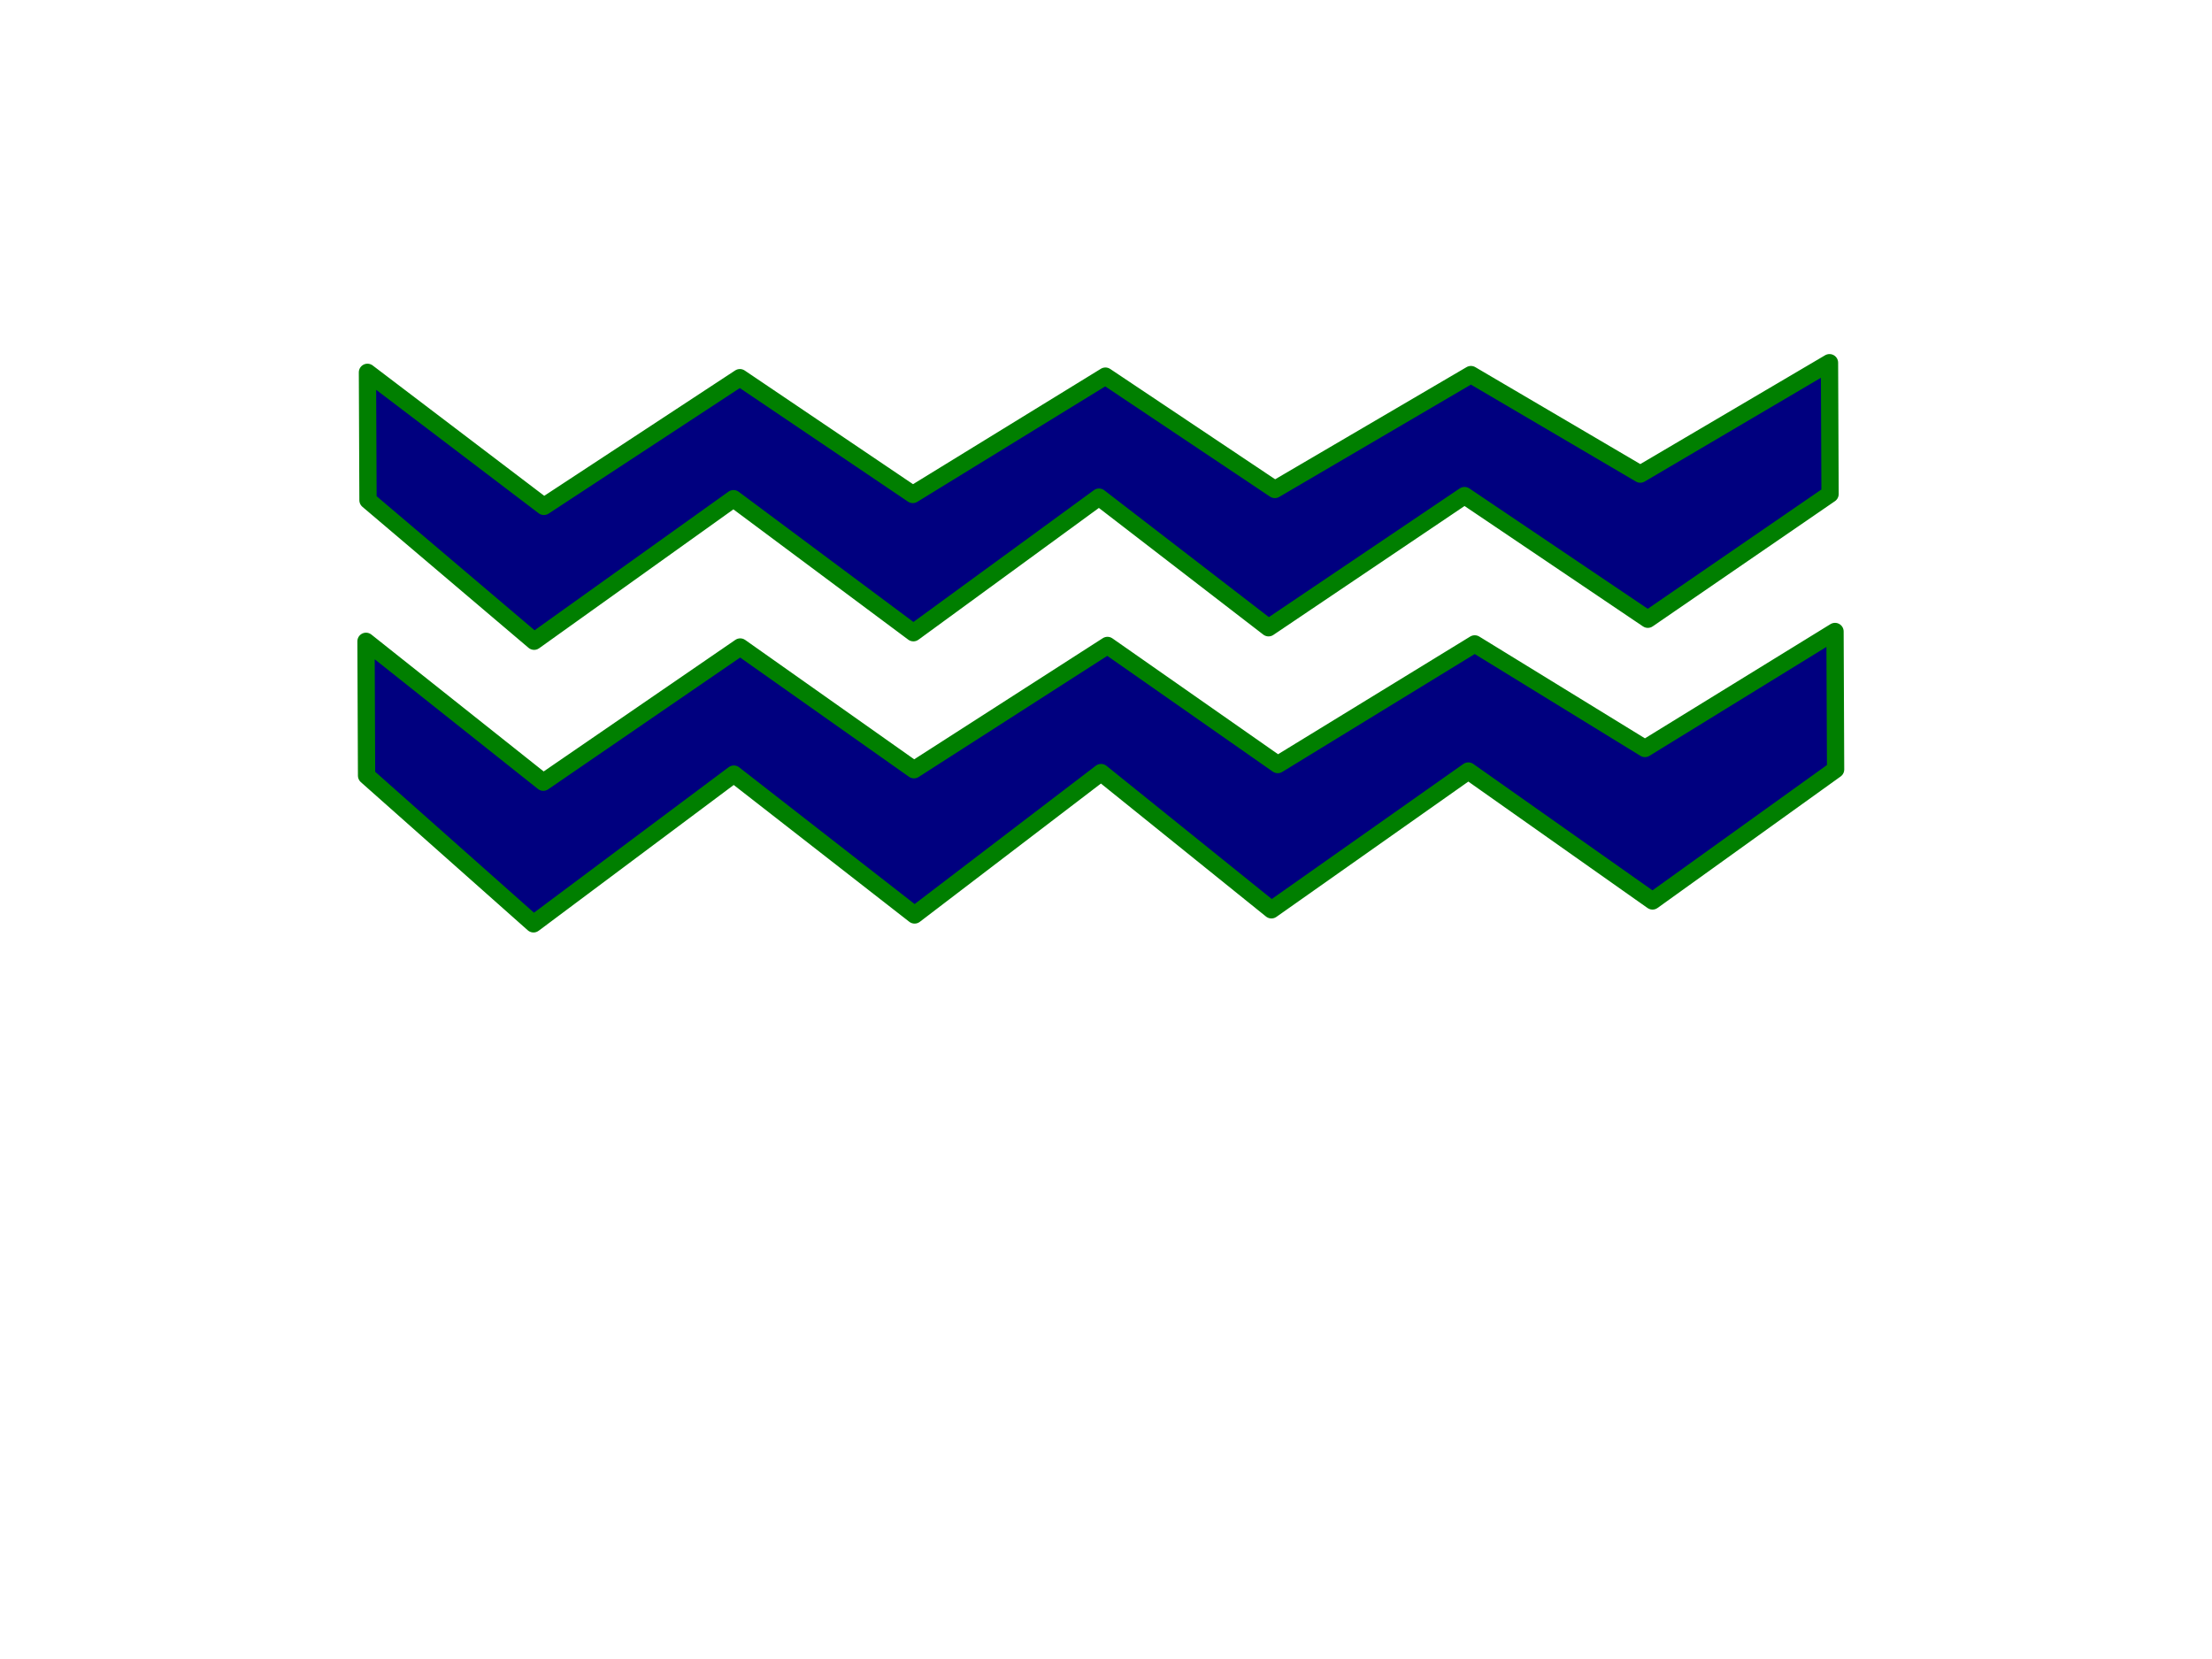
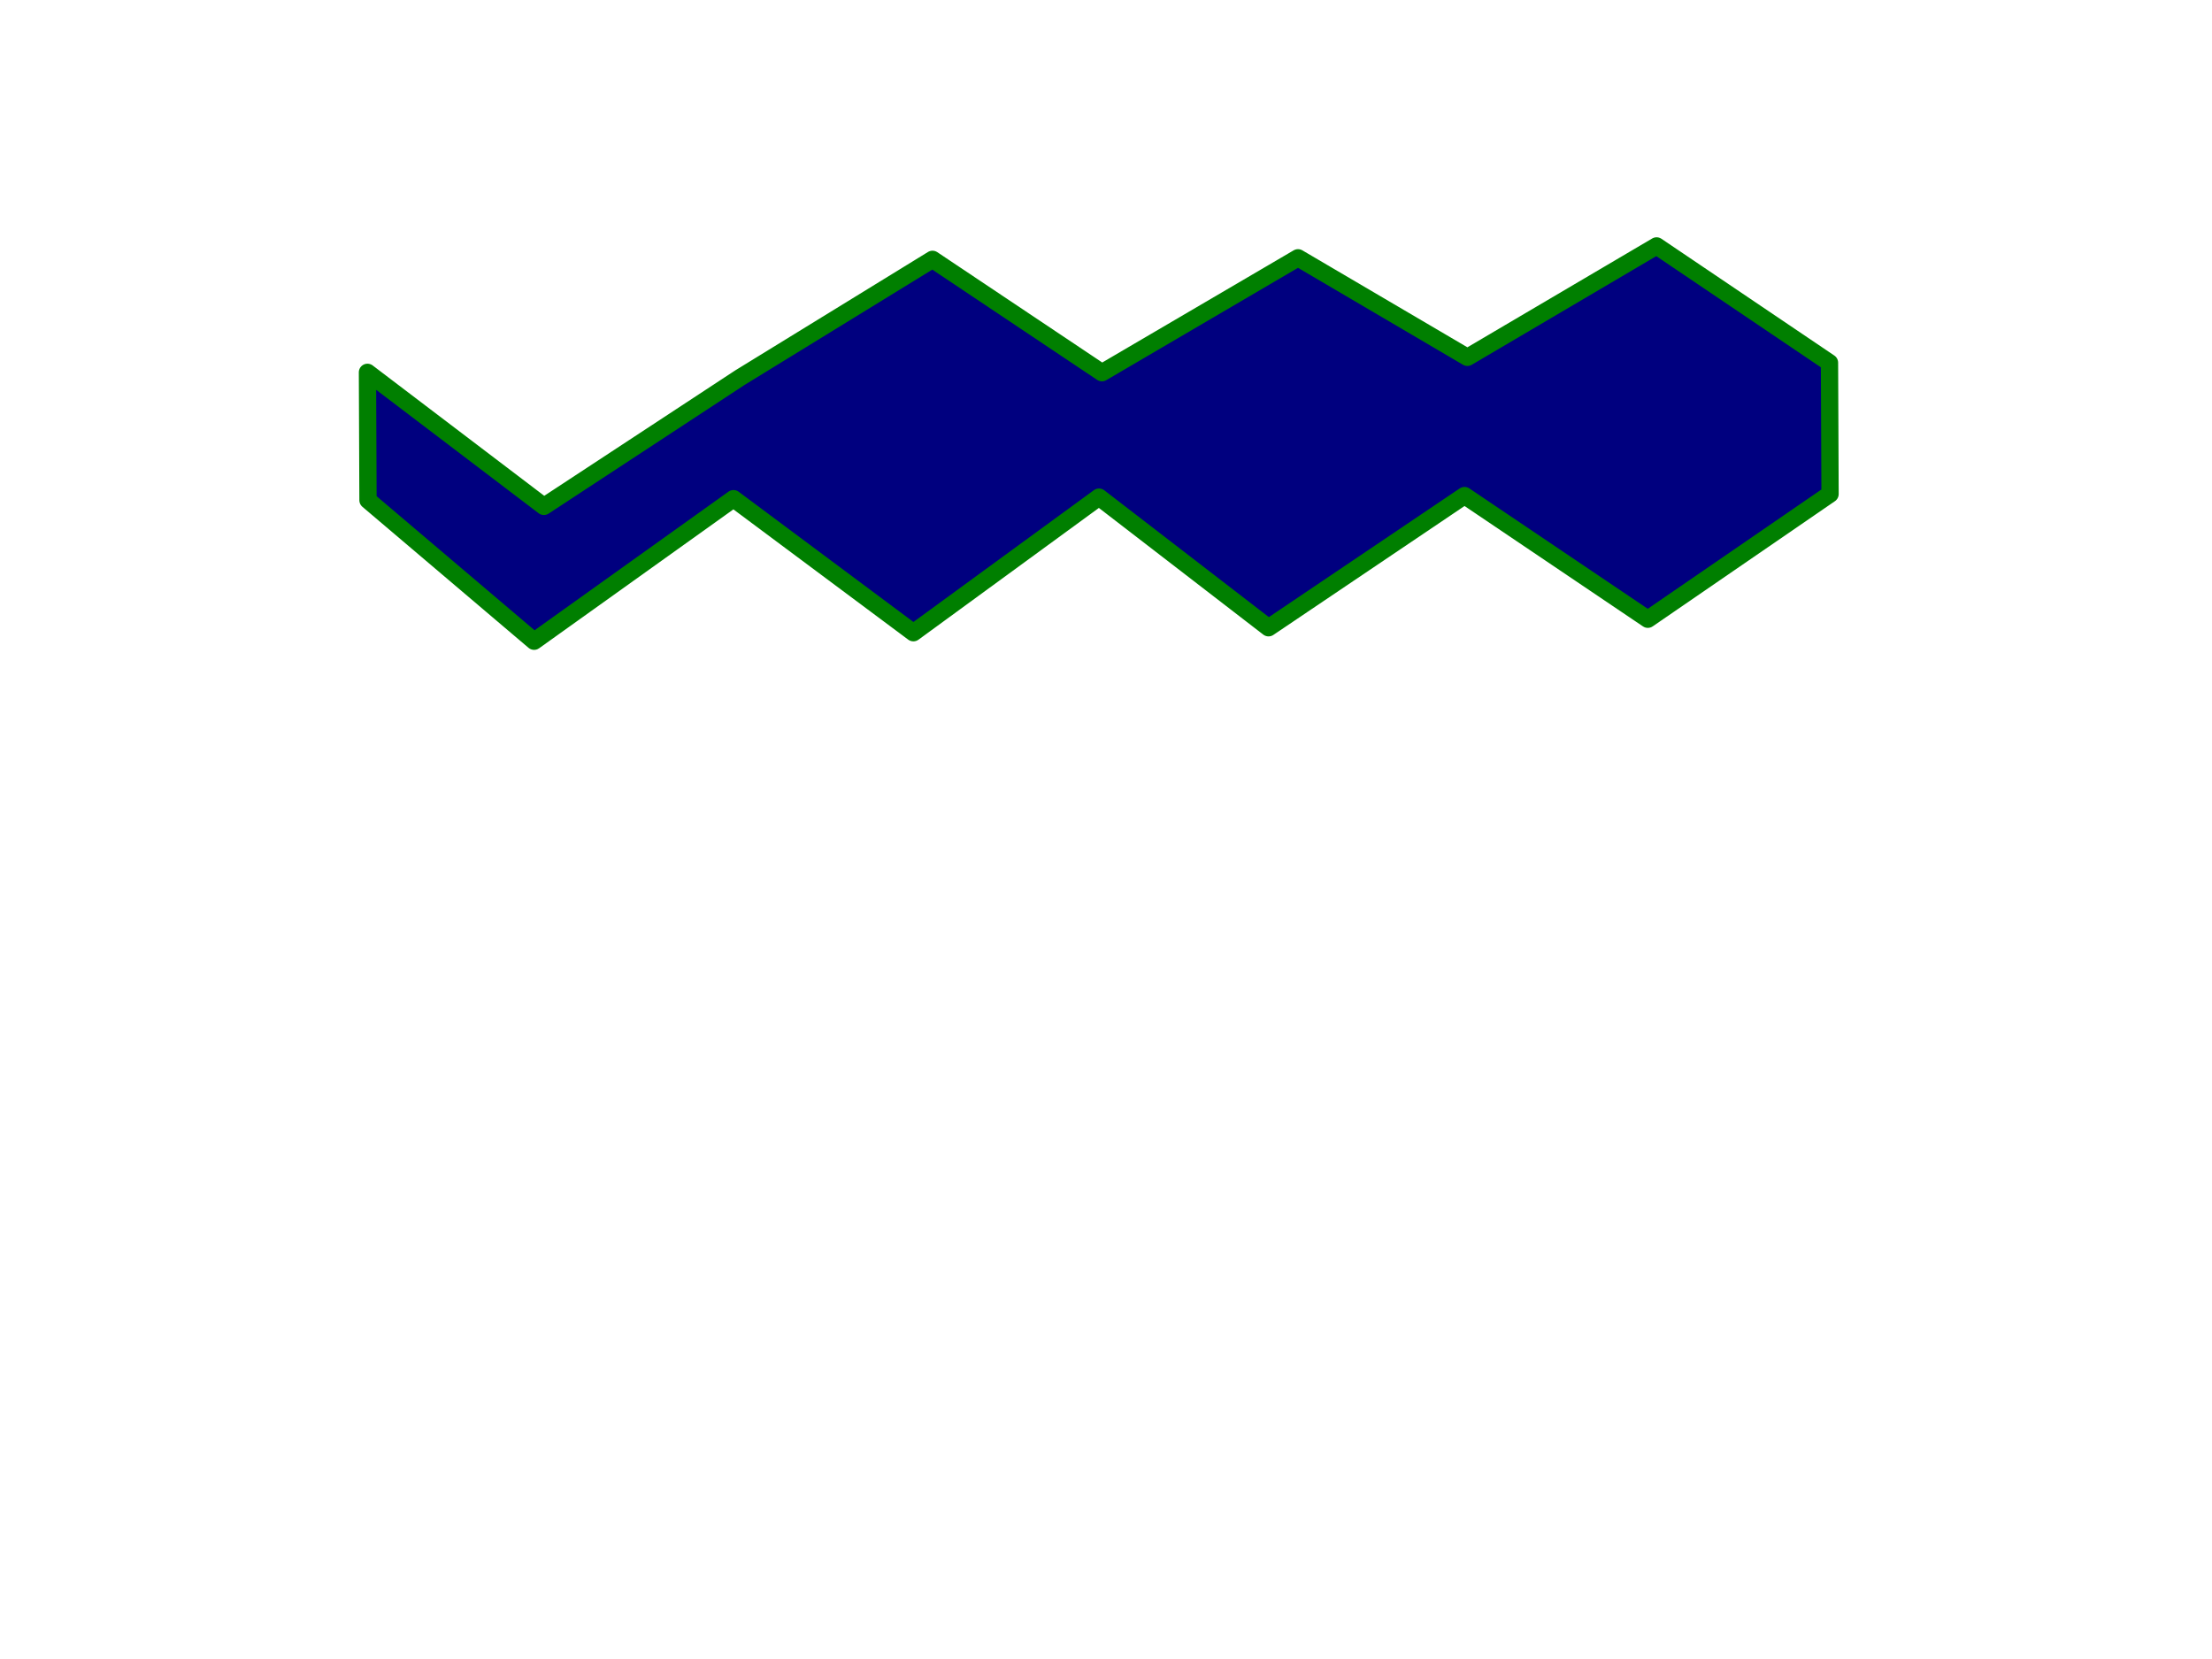
<svg xmlns="http://www.w3.org/2000/svg" width="640" height="480">
  <title>zig zag</title>
  <g>
    <title>Layer 1</title>
-     <path stroke-linejoin="round" id="svg_2" transform="rotate(89.758 318.585,225.101) " fill="#00007f" stroke="#007f00" stroke-width="5" d="m277.089,12.582l39.92,0l37.819,53.13l-37.819,53.13l39.92,57.14l-39.92,49.12l40.97,54.132l-40.97,52.127l43.072,58.142l-43.072,48.118l-38.869,0l40.97,-51.125l-38.869,-57.14l35.718,-50.122l-35.718,-56.137l34.667,-49.12l-34.667,-57.14l30.465,-49.12l-33.617,-55.135z" />
-     <path stroke-linejoin="round" transform="rotate(89.758 317.986,145.335) " fill="#00007f" stroke="#007f00" stroke-width="5" d="m278.486,-66.176l38,0l36,52.878l-36,52.878l38,56.868l-38,48.887l39,53.875l-39,51.88l41,57.866l-41,47.889l-37,0l39,-50.882l-37,-56.868l34,-49.885l-34,-55.871l33,-48.887l-33,-56.868l29,-48.887l-32,-54.873z" id="svg_1" />
+     <path stroke-linejoin="round" transform="rotate(89.758 317.986,145.335) " fill="#00007f" stroke="#007f00" stroke-width="5" d="m278.486,-66.176l38,0l36,52.878l-36,52.878l38,56.868l-38,48.887l39,53.875l-39,51.88l41,57.866l-41,47.889l-37,0l39,-50.882l-37,-56.868l-34,-55.871l33,-48.887l-33,-56.868l29,-48.887l-32,-54.873z" id="svg_1" />
  </g>
</svg>